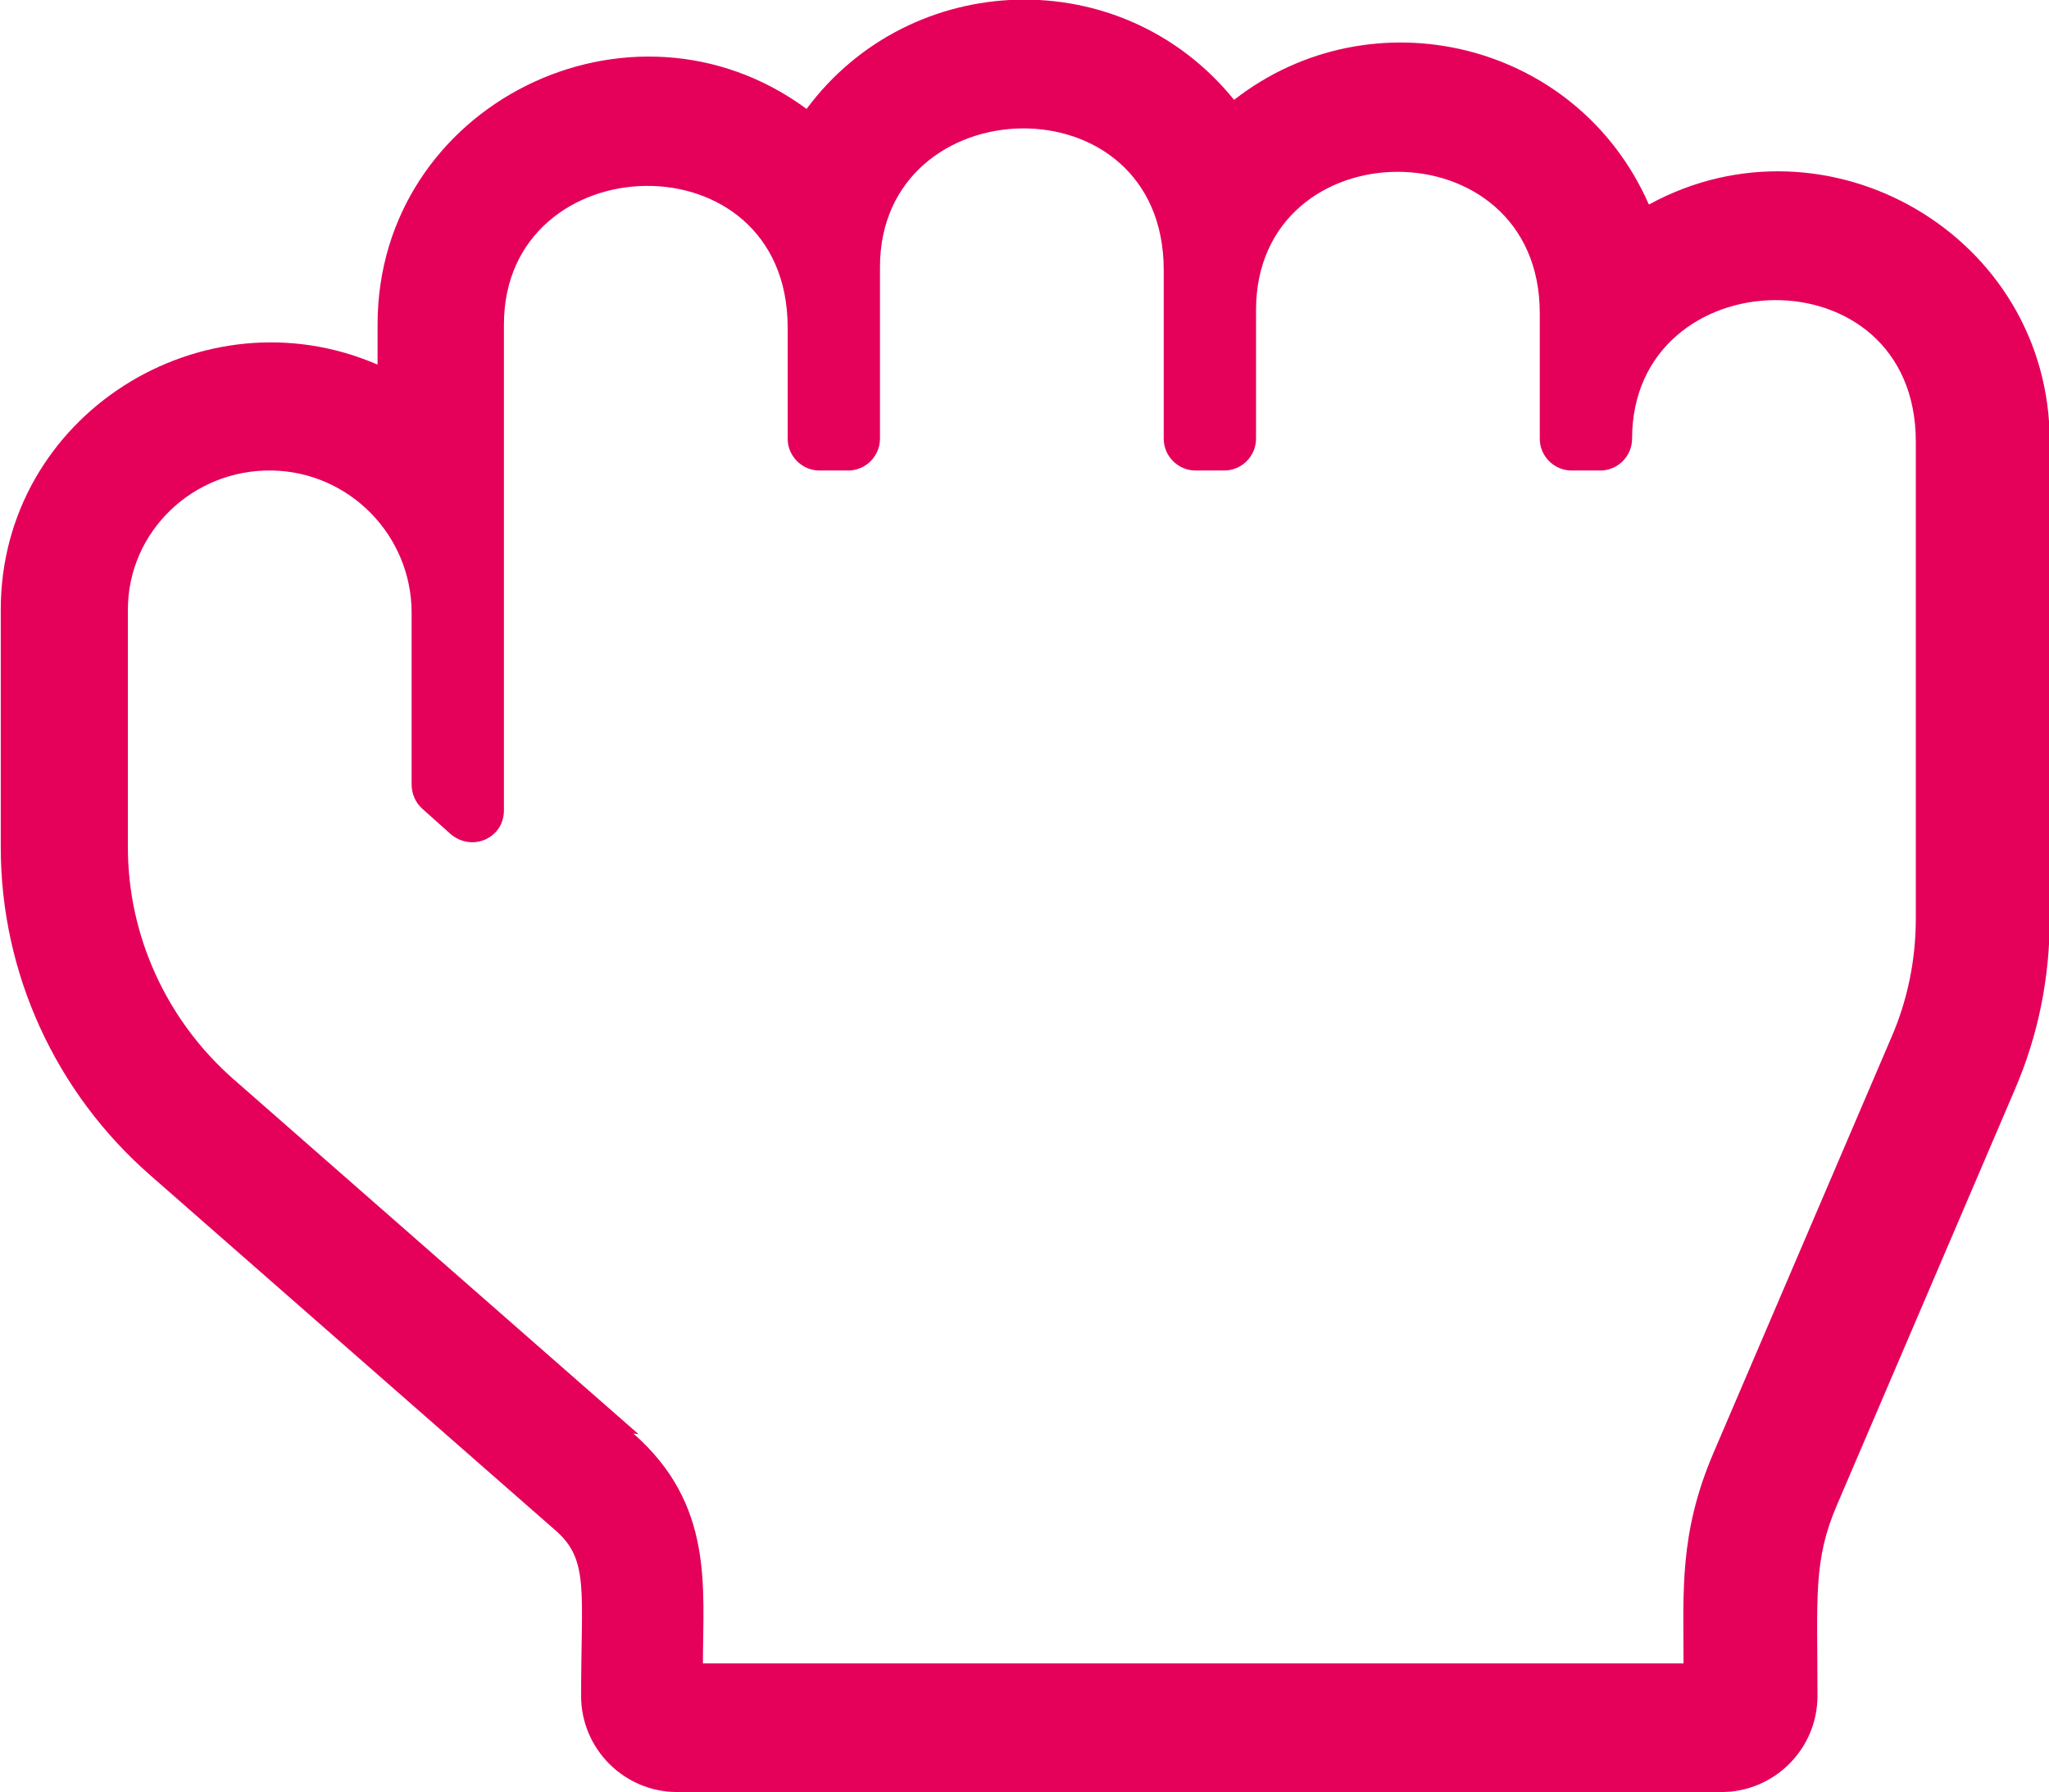
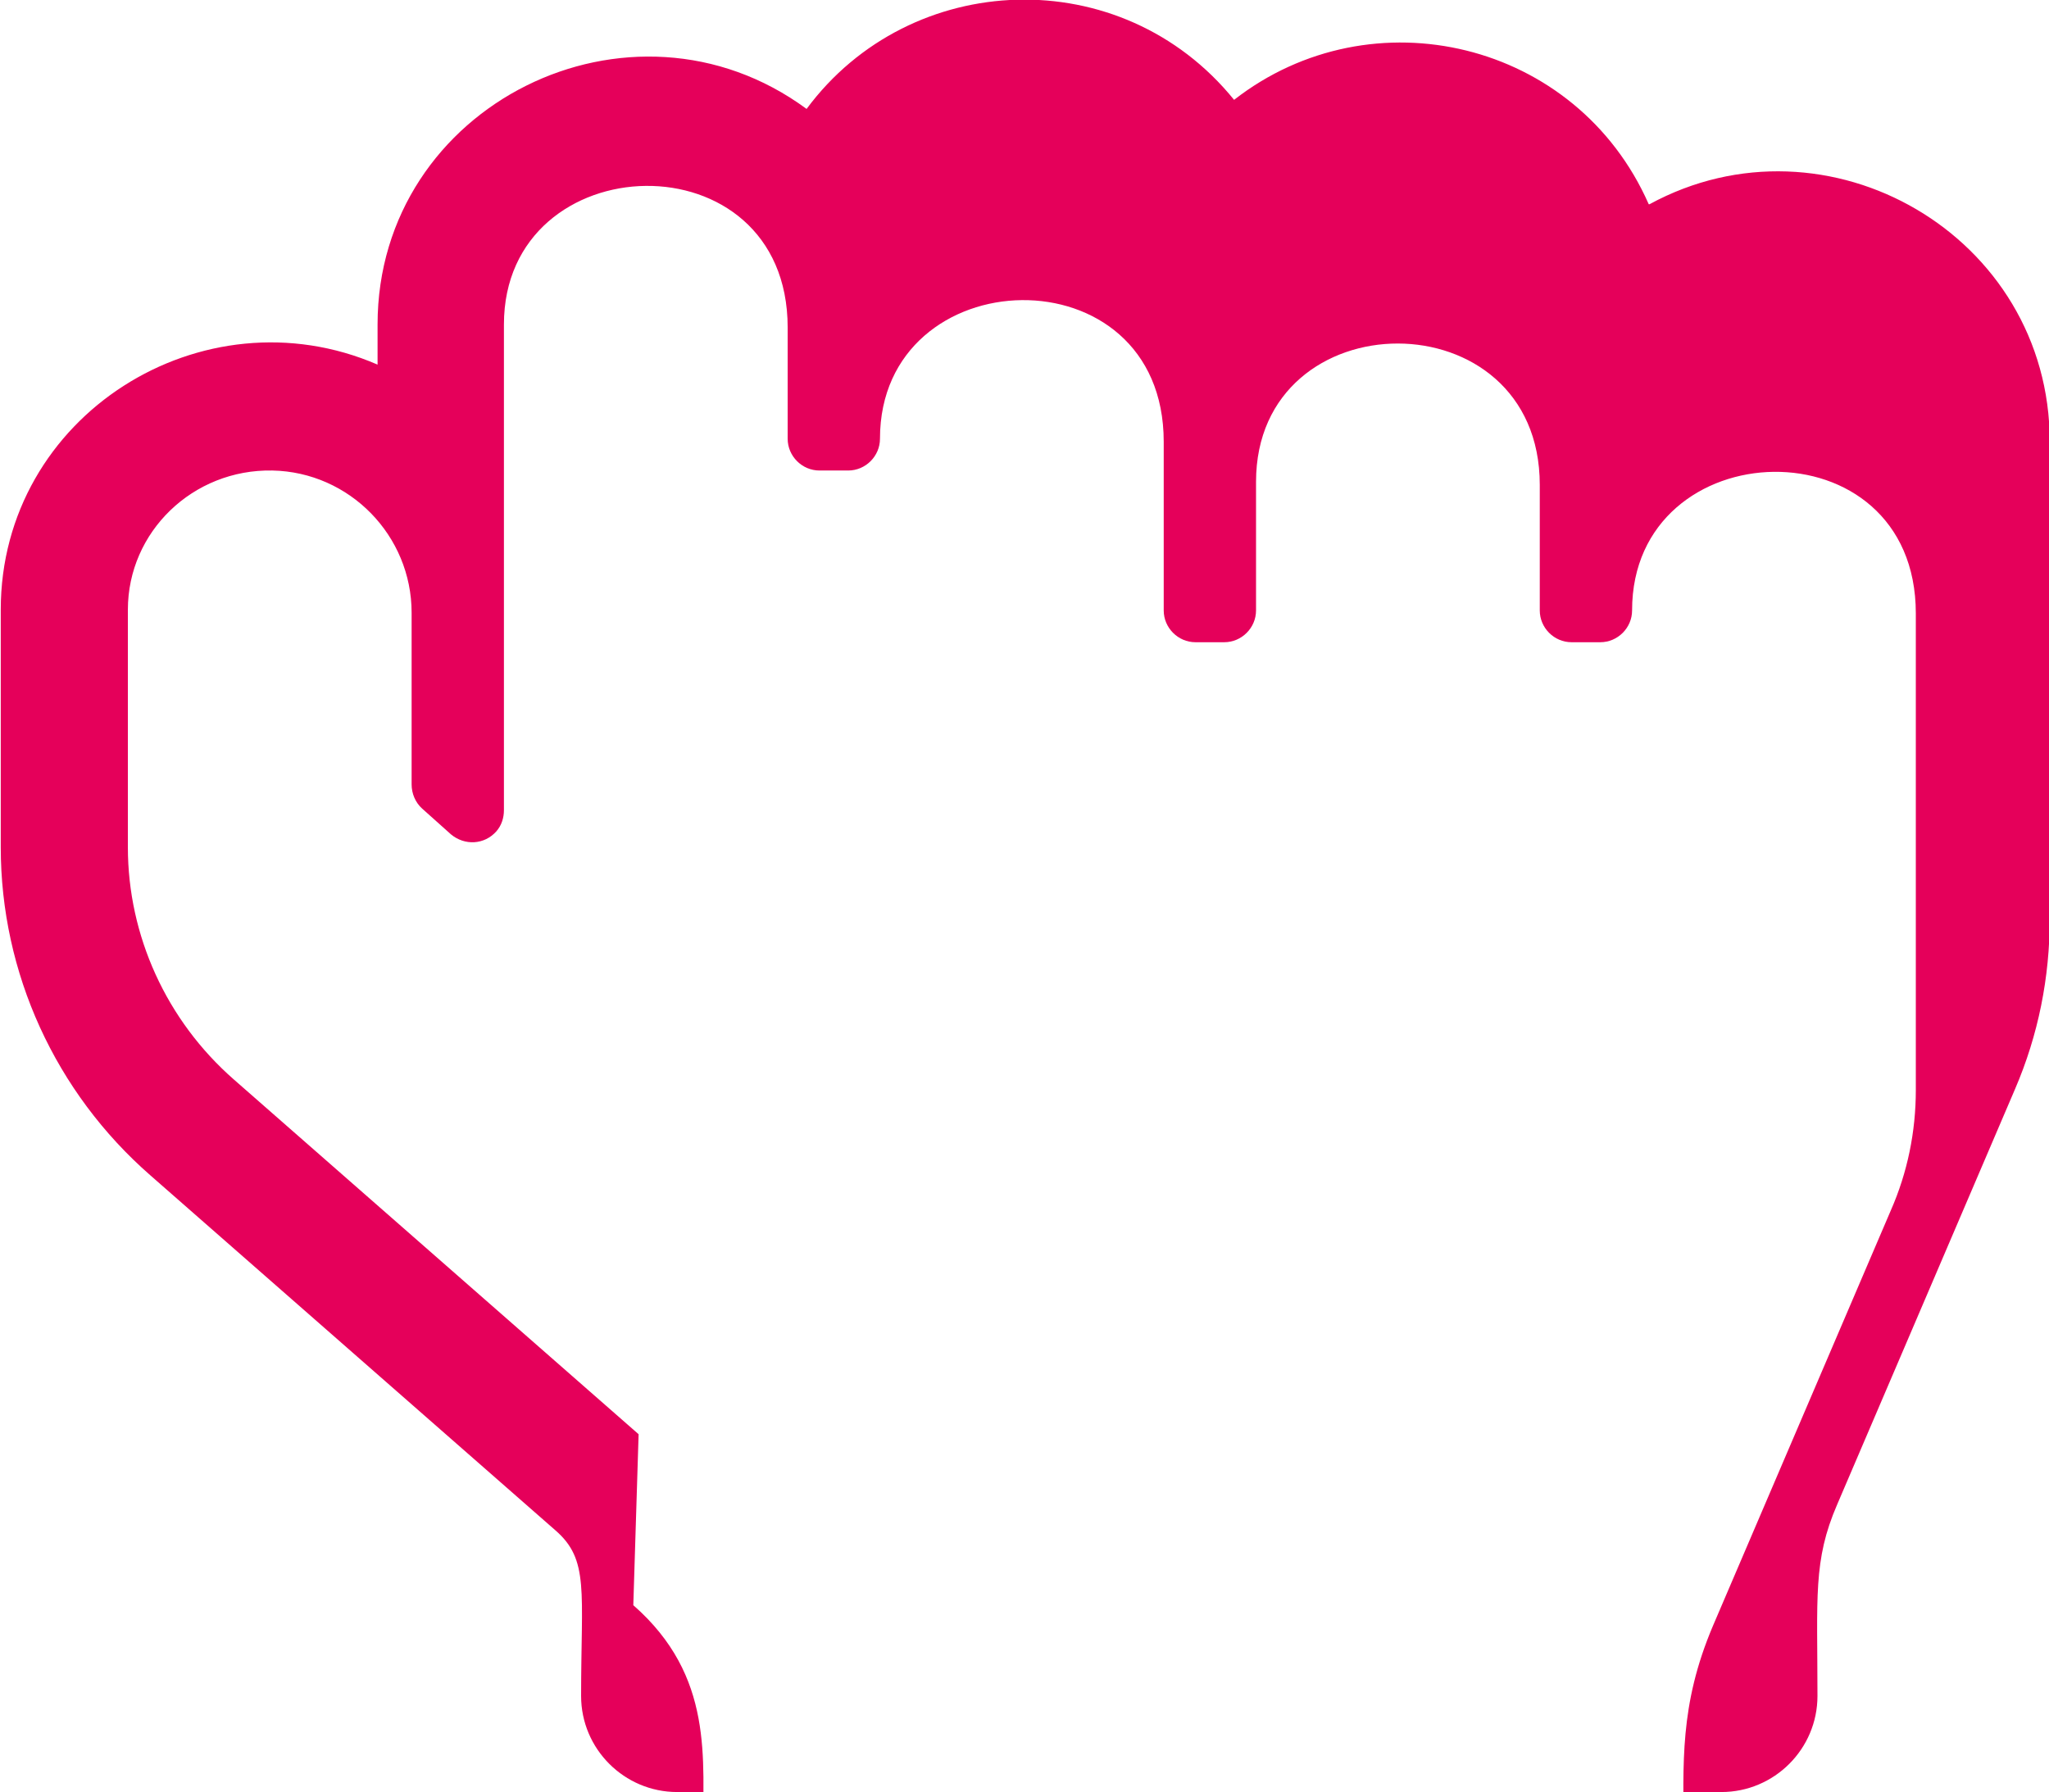
<svg xmlns="http://www.w3.org/2000/svg" id="Ebene_1" viewBox="0 0 27.08 23.69">
-   <path d="M21.79,2.7c-.95-2.16-3.66-2.8-5.48-1.38-1.49-1.84-4.28-1.73-5.65.12-2.32-1.71-5.67-.06-5.67,2.85v.53c-2.31-1-4.98.67-4.98,3.24v3.14c0,1.66.72,3.24,1.98,4.34l5.35,4.69c.45.39.34.8.34,2.19,0,.7.57,1.27,1.27,1.27h13.8c.7,0,1.27-.57,1.27-1.27,0-1.31-.06-1.79.26-2.53l2.35-5.49c.31-.72.46-1.48.46-2.26v-6.3c0-2.73-2.94-4.42-5.29-3.14h0ZM8.44,18.96l-5.35-4.69c-.89-.78-1.4-1.9-1.4-3.07v-3.14c0-1.03.86-1.86,1.91-1.84,1.02.02,1.84.86,1.84,1.88v2.27c0,.12.05.24.14.32l.38.34c.18.15.44.14.6-.04.07-.08.1-.18.1-.28v-6.42c0-2.39,3.75-2.51,3.75.04v1.47c0,.23.19.42.42.42h.38c.23,0,.42-.19.42-.42v-2.27c0-2.39,3.75-2.51,3.75.04v2.23c0,.23.19.42.42.42h.38c.23,0,.42-.19.42-.42v-1.7c0-2.43,3.75-2.46,3.75.04v1.66c0,.23.19.42.42.42h.38c.23,0,.42-.19.42-.42,0-2.39,3.75-2.51,3.75.04v6.3c0,.55-.11,1.09-.33,1.59l-2.35,5.49c-.45,1.06-.39,1.82-.39,2.77h-12.96c0-1.01.15-2.1-.92-3.04Z" style="fill:#e5005a;" />
+   <path d="M21.79,2.7c-.95-2.16-3.66-2.8-5.48-1.38-1.49-1.84-4.28-1.73-5.65.12-2.32-1.71-5.67-.06-5.67,2.85v.53c-2.31-1-4.98.67-4.98,3.24v3.14c0,1.66.72,3.24,1.98,4.34l5.35,4.69c.45.39.34.8.34,2.19,0,.7.57,1.27,1.27,1.27h13.8c.7,0,1.27-.57,1.27-1.27,0-1.31-.06-1.79.26-2.53l2.35-5.49c.31-.72.46-1.48.46-2.26v-6.3c0-2.73-2.94-4.42-5.29-3.14h0ZM8.44,18.96l-5.35-4.69c-.89-.78-1.4-1.9-1.4-3.07v-3.14c0-1.03.86-1.86,1.91-1.84,1.02.02,1.84.86,1.84,1.88v2.27c0,.12.05.24.14.32l.38.34c.18.15.44.14.6-.04.07-.08.1-.18.1-.28v-6.42c0-2.39,3.75-2.51,3.75.04v1.47c0,.23.19.42.42.42h.38c.23,0,.42-.19.42-.42c0-2.39,3.75-2.51,3.75.04v2.23c0,.23.19.42.42.42h.38c.23,0,.42-.19.42-.42v-1.7c0-2.43,3.75-2.46,3.75.04v1.66c0,.23.19.42.42.42h.38c.23,0,.42-.19.42-.42,0-2.39,3.75-2.51,3.75.04v6.3c0,.55-.11,1.09-.33,1.59l-2.35,5.49c-.45,1.06-.39,1.82-.39,2.77h-12.96c0-1.01.15-2.1-.92-3.04Z" style="fill:#e5005a;" />
</svg>